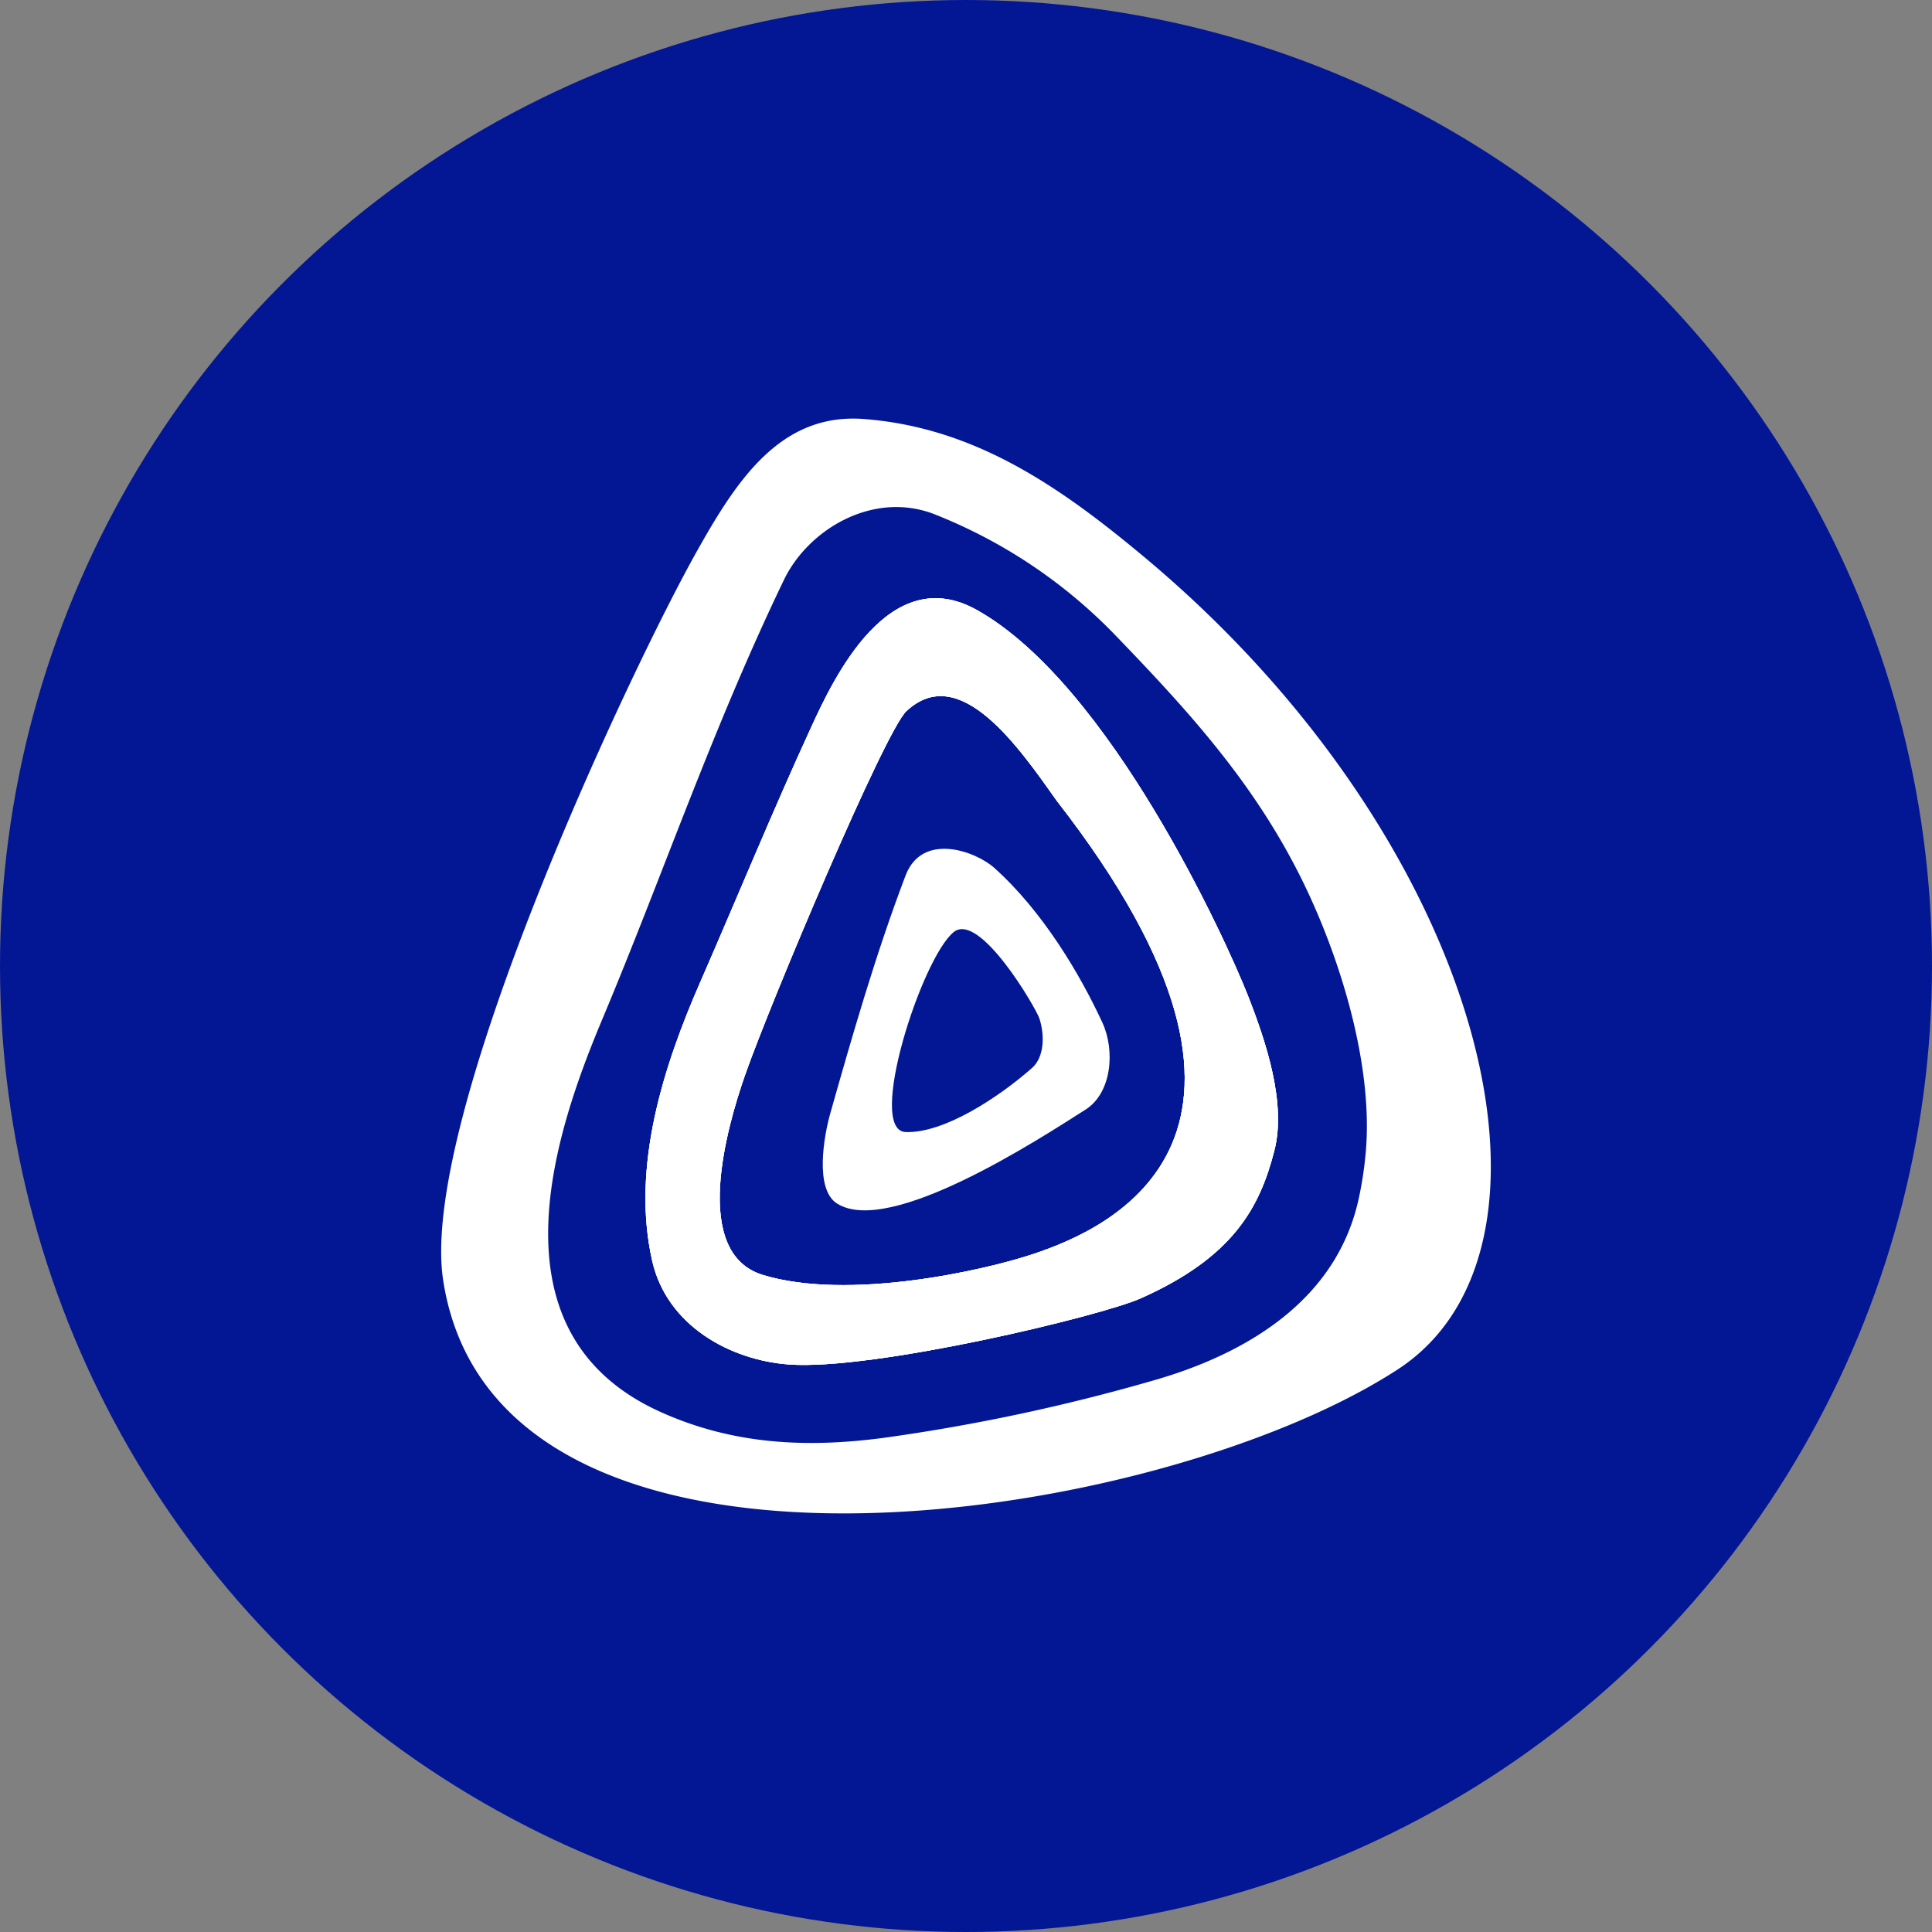
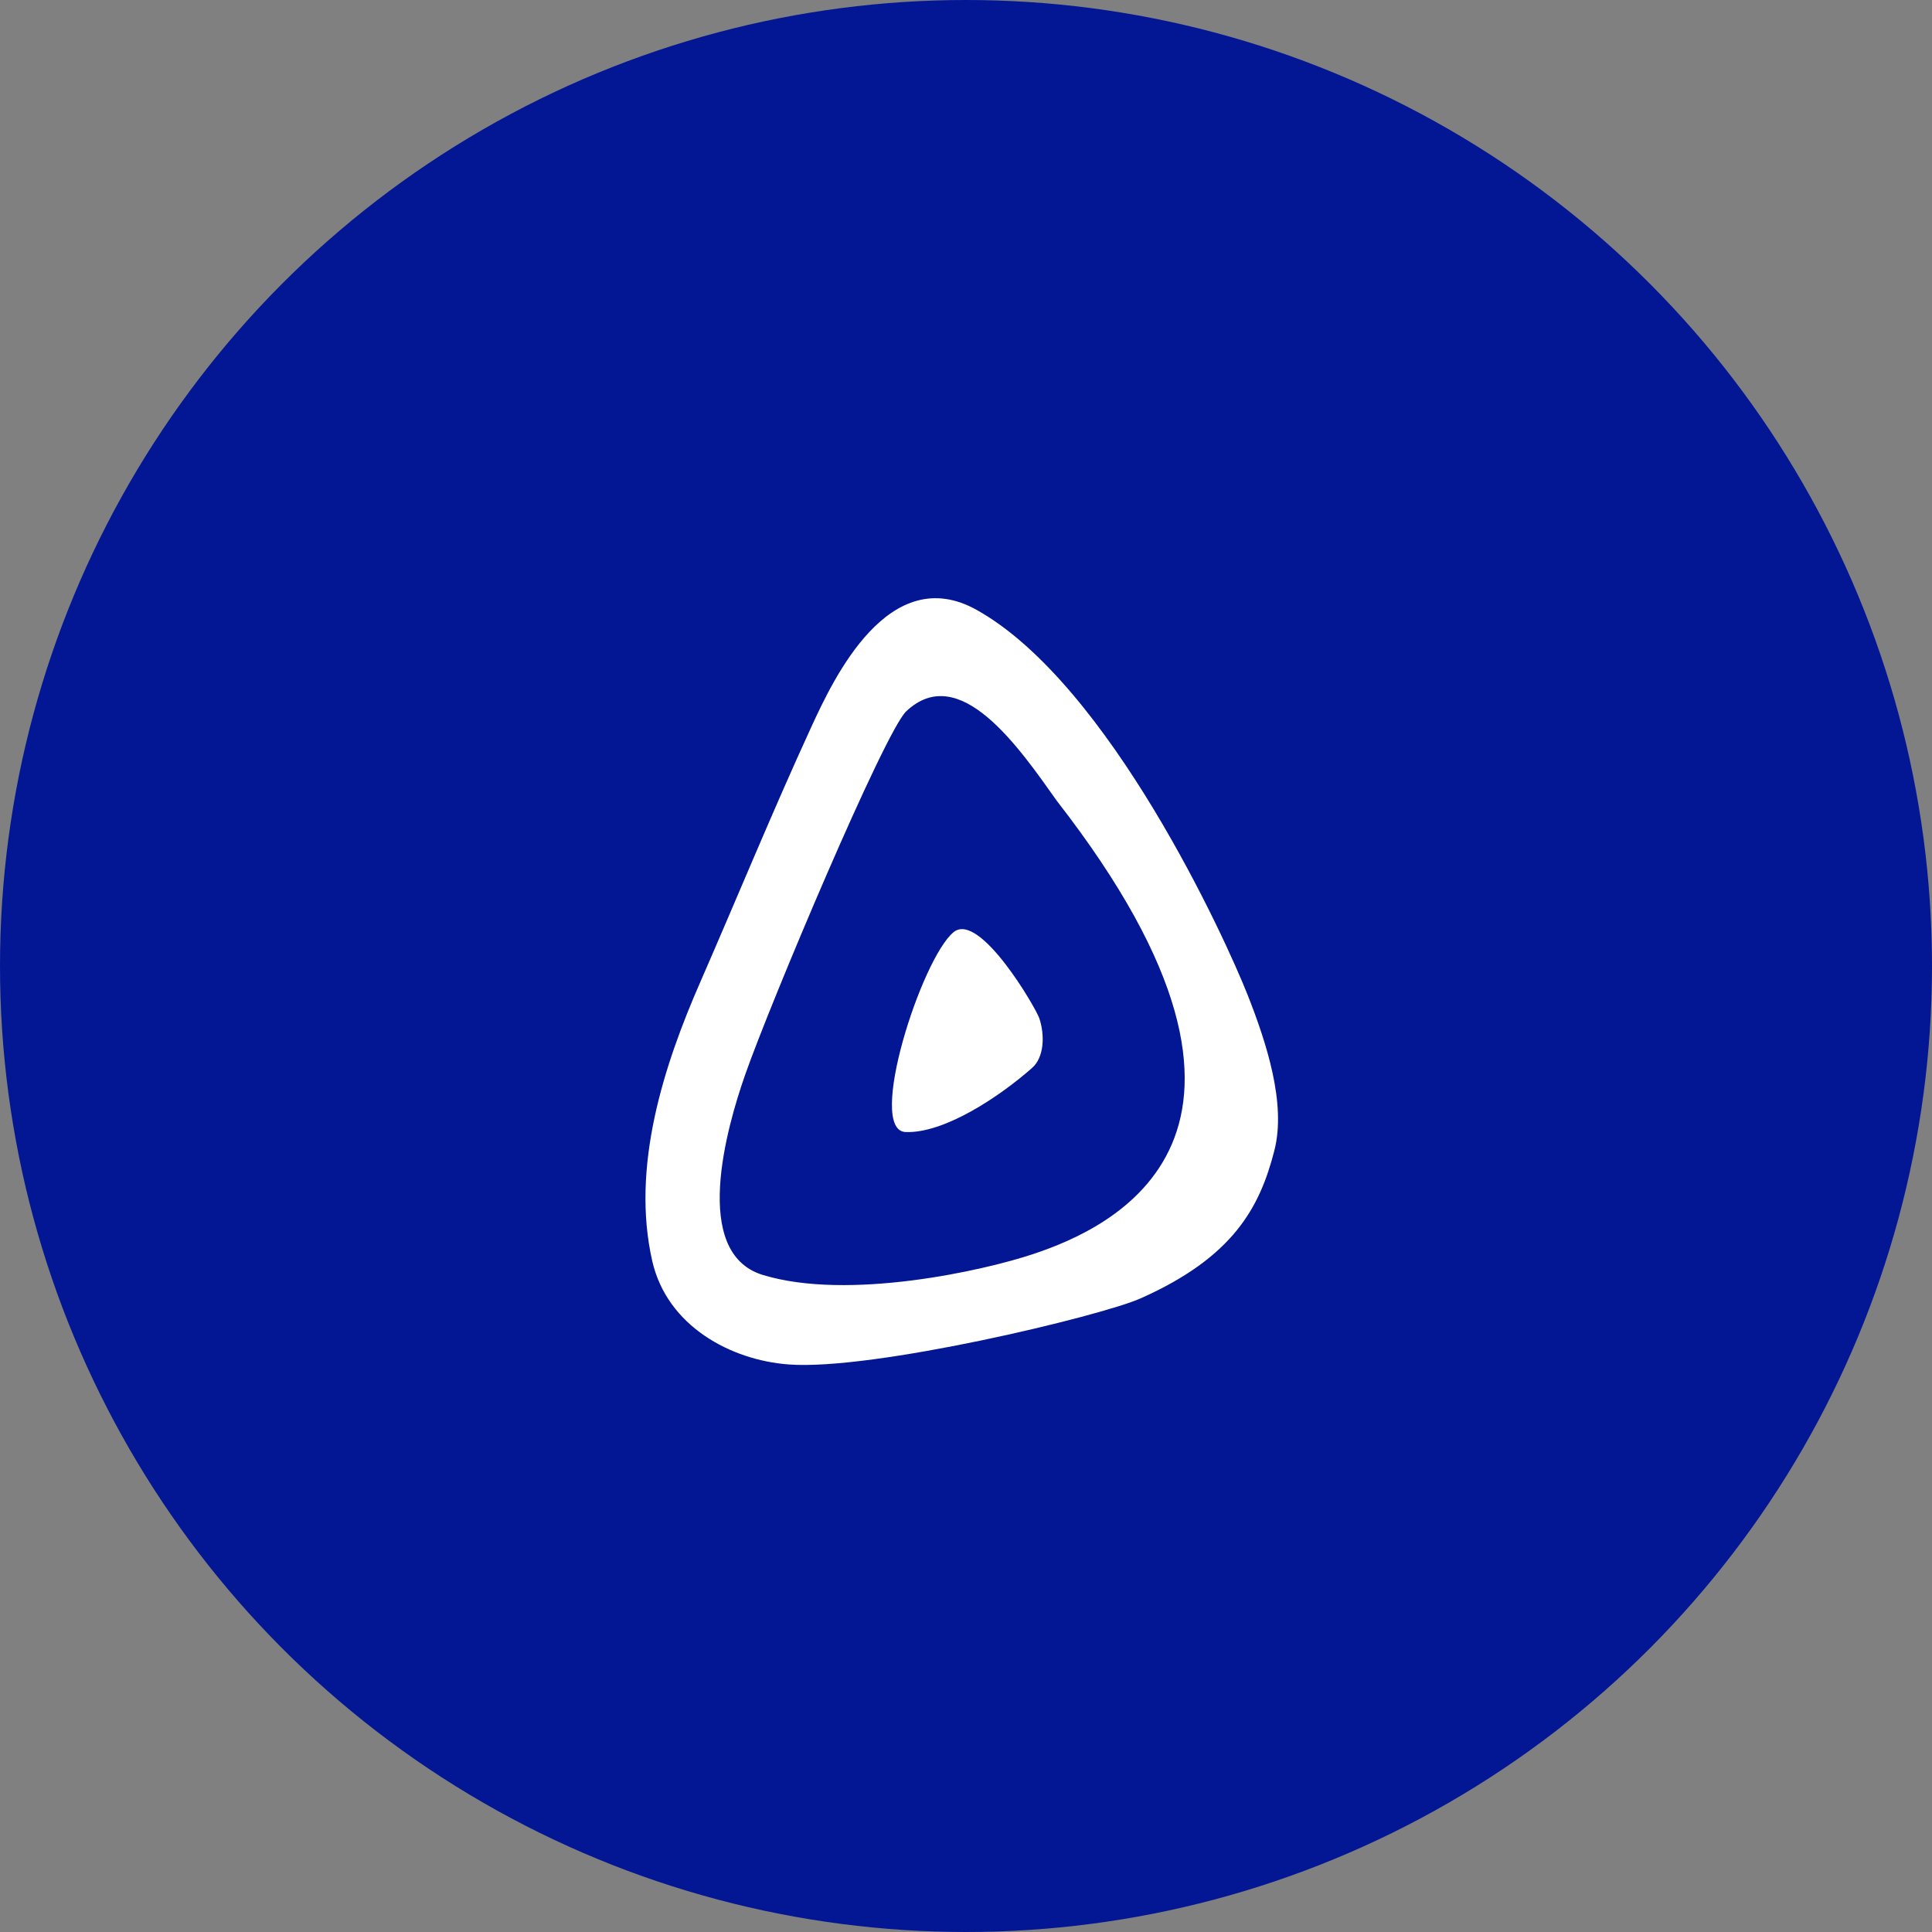
<svg xmlns="http://www.w3.org/2000/svg" viewBox="0 0 300 300" width="300" height="300">
  <rect x="0" y="0" width="300" height="300" fill="#808080" stroke="none" />
  <defs>
    <clipPath id="bz_circular_clip">
      <circle cx="150.0" cy="150.0" r="150.0" />
    </clipPath>
  </defs>
  <g clip-path="url(#bz_circular_clip)">
    <rect width="300" height="300" fill="#031795" />
    <g>
      <path d="M193.744,154.524c-3.42-8.662-21.405-48.19-42.011-59.775-13.682-7.724-22.316,10.648-25.736,18.095-6.013,13.075-11.475,26.425-17.24,39.611-5.655,12.909-10.813,28.688-7.475,43.362,2.317,10.123,12.22,15.392,21.185,16.054,13.047.993,48.548-7.53,54.644-10.261,14.399-6.4,18.509-14.123,20.771-22.95C199.757,171.35,196.641,161.889,193.744,154.524Zm-33.184,40.163c-7.779,2.62-28.853,7.337-42.121,3.283-11.171-3.42-5.6-22.895-2.731-31.087,3.889-11.116,21.681-53.32,25.019-56.437,8.275-7.806,17.488,5.6,23.391,13.93C204.833,176.702,172.146,190.797,160.56,194.687Z" fill="#fff" />
-       <path d="M177.718,86.529C164.45,75.44,151.292,66.392,134.19,65.068c-12.992-1.021-19.805,9.544-25.957,20.495C97.972,103.824,64.981,173.75,68.815,198.797c8.22,53.624,110.613,38.287,148.182,13.875C246.127,193.749,230.514,130.636,177.718,86.529Zm34.342,92.545a57.617,57.617,0,0,1-.993,6.648c-3.338,16.33-17.875,24.66-32.246,28.715a297.934,297.934,0,0,1-41.569,8.827c-11.641,1.545-23.336,1.186-34.949-4.138-26.95-12.385-15.944-43.831-8.689-61.072,9.406-22.426,17.075-45.1,28.136-68.05,3.751-7.751,13.682-13.764,23.143-10.234A79.637,79.637,0,0,1,173.718,99.19c11.199,11.613,21.13,22.646,28.384,37.294C207.978,148.345,213.329,165.309,212.06,179.074Z" fill="#fff" />
-       <path d="M193.744,154.524c-3.42-8.662-21.405-48.19-42.011-59.775-13.682-7.724-22.316,10.648-25.736,18.095-6.013,13.075-11.475,26.425-17.24,39.611-5.655,12.909-10.813,28.688-7.475,43.362,2.317,10.123,12.22,15.392,21.185,16.054,13.047.993,48.548-7.53,54.644-10.261,14.399-6.4,18.509-14.123,20.771-22.95C199.757,171.35,196.641,161.889,193.744,154.524Zm-33.184,40.163c-7.779,2.62-28.853,7.337-42.121,3.283-11.171-3.42-5.6-22.895-2.731-31.087,3.889-11.116,21.681-53.32,25.019-56.437,8.275-7.806,17.488,5.6,23.391,13.93C204.833,176.702,172.146,190.797,160.56,194.687Z" fill="#fff" />
-       <path d="M193.744,154.524c-3.42-8.662-21.405-48.19-42.011-59.775-13.682-7.724-22.316,10.648-25.736,18.095-6.013,13.075-11.475,26.425-17.24,39.611-5.655,12.909-10.813,28.688-7.475,43.362,2.317,10.123,12.22,15.392,21.185,16.054,13.047.993,48.548-7.53,54.644-10.261,14.399-6.4,18.509-14.123,20.771-22.95C199.757,171.35,196.641,161.889,193.744,154.524Zm-33.184,40.163c-7.779,2.62-28.853,7.337-42.121,3.283-11.171-3.42-5.6-22.895-2.731-31.087,3.889-11.116,21.681-53.32,25.019-56.437,8.275-7.806,17.488,5.6,23.391,13.93C204.833,176.702,172.146,190.797,160.56,194.687Z" fill="#fff" />
-       <path d="M171.185,158.811c-3.438-7.463-9.256-17.302-16.799-24.052-2.909-2.598-11.266-5.654-13.818,1.314-4.605,12.139-8.21,24.694-11.648,36.838-.949,3.354-2.498,11.766,1.079,13.99,8.19,5.113,31.385-10.036,38.555-14.599,4.093-2.59,4.617-9.18,2.632-13.491m-10.91,7.002c-5.155,4.559-13.709,10.204-19.657,9.969-6.124-.239,2.472-26.974,7.459-31.041,4.03-3.283,12.803,11.82,13.319,13.411.852,2.607.751,6.003-1.121,7.66" fill="#fff" />
+       <path d="M171.185,158.811m-10.91,7.002c-5.155,4.559-13.709,10.204-19.657,9.969-6.124-.239,2.472-26.974,7.459-31.041,4.03-3.283,12.803,11.82,13.319,13.411.852,2.607.751,6.003-1.121,7.66" fill="#fff" />
    </g>
  </g>
</svg>